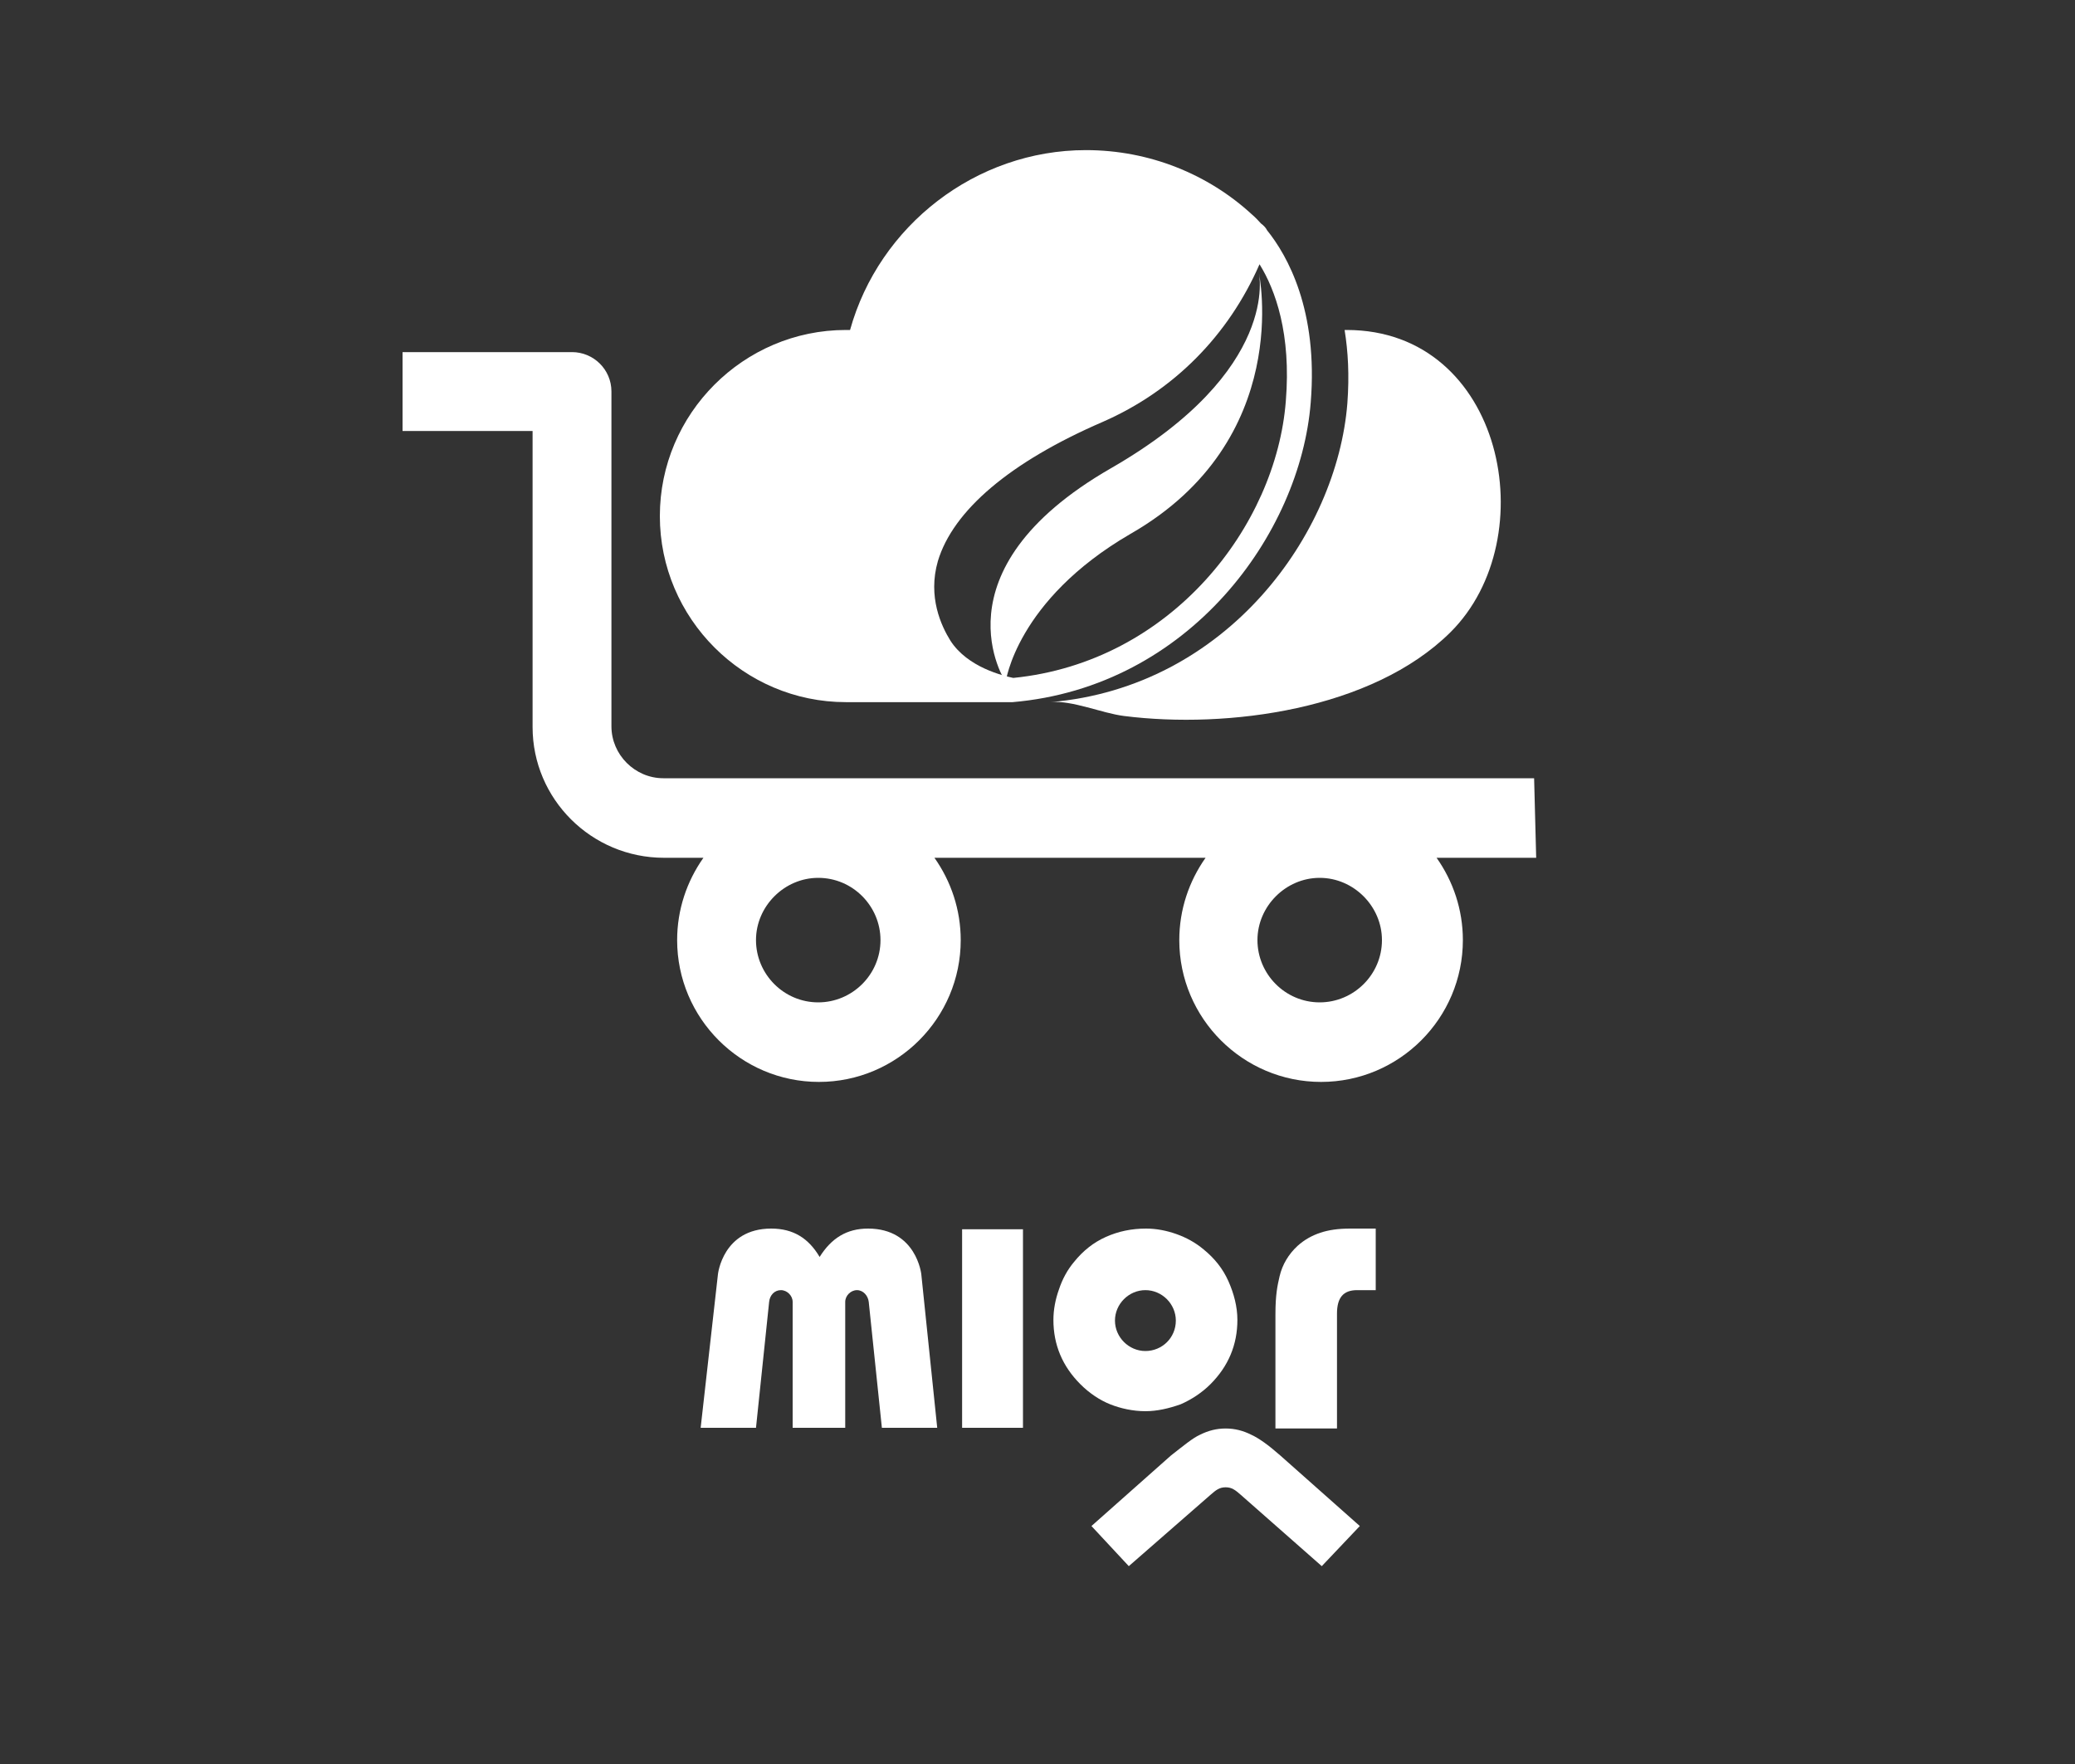
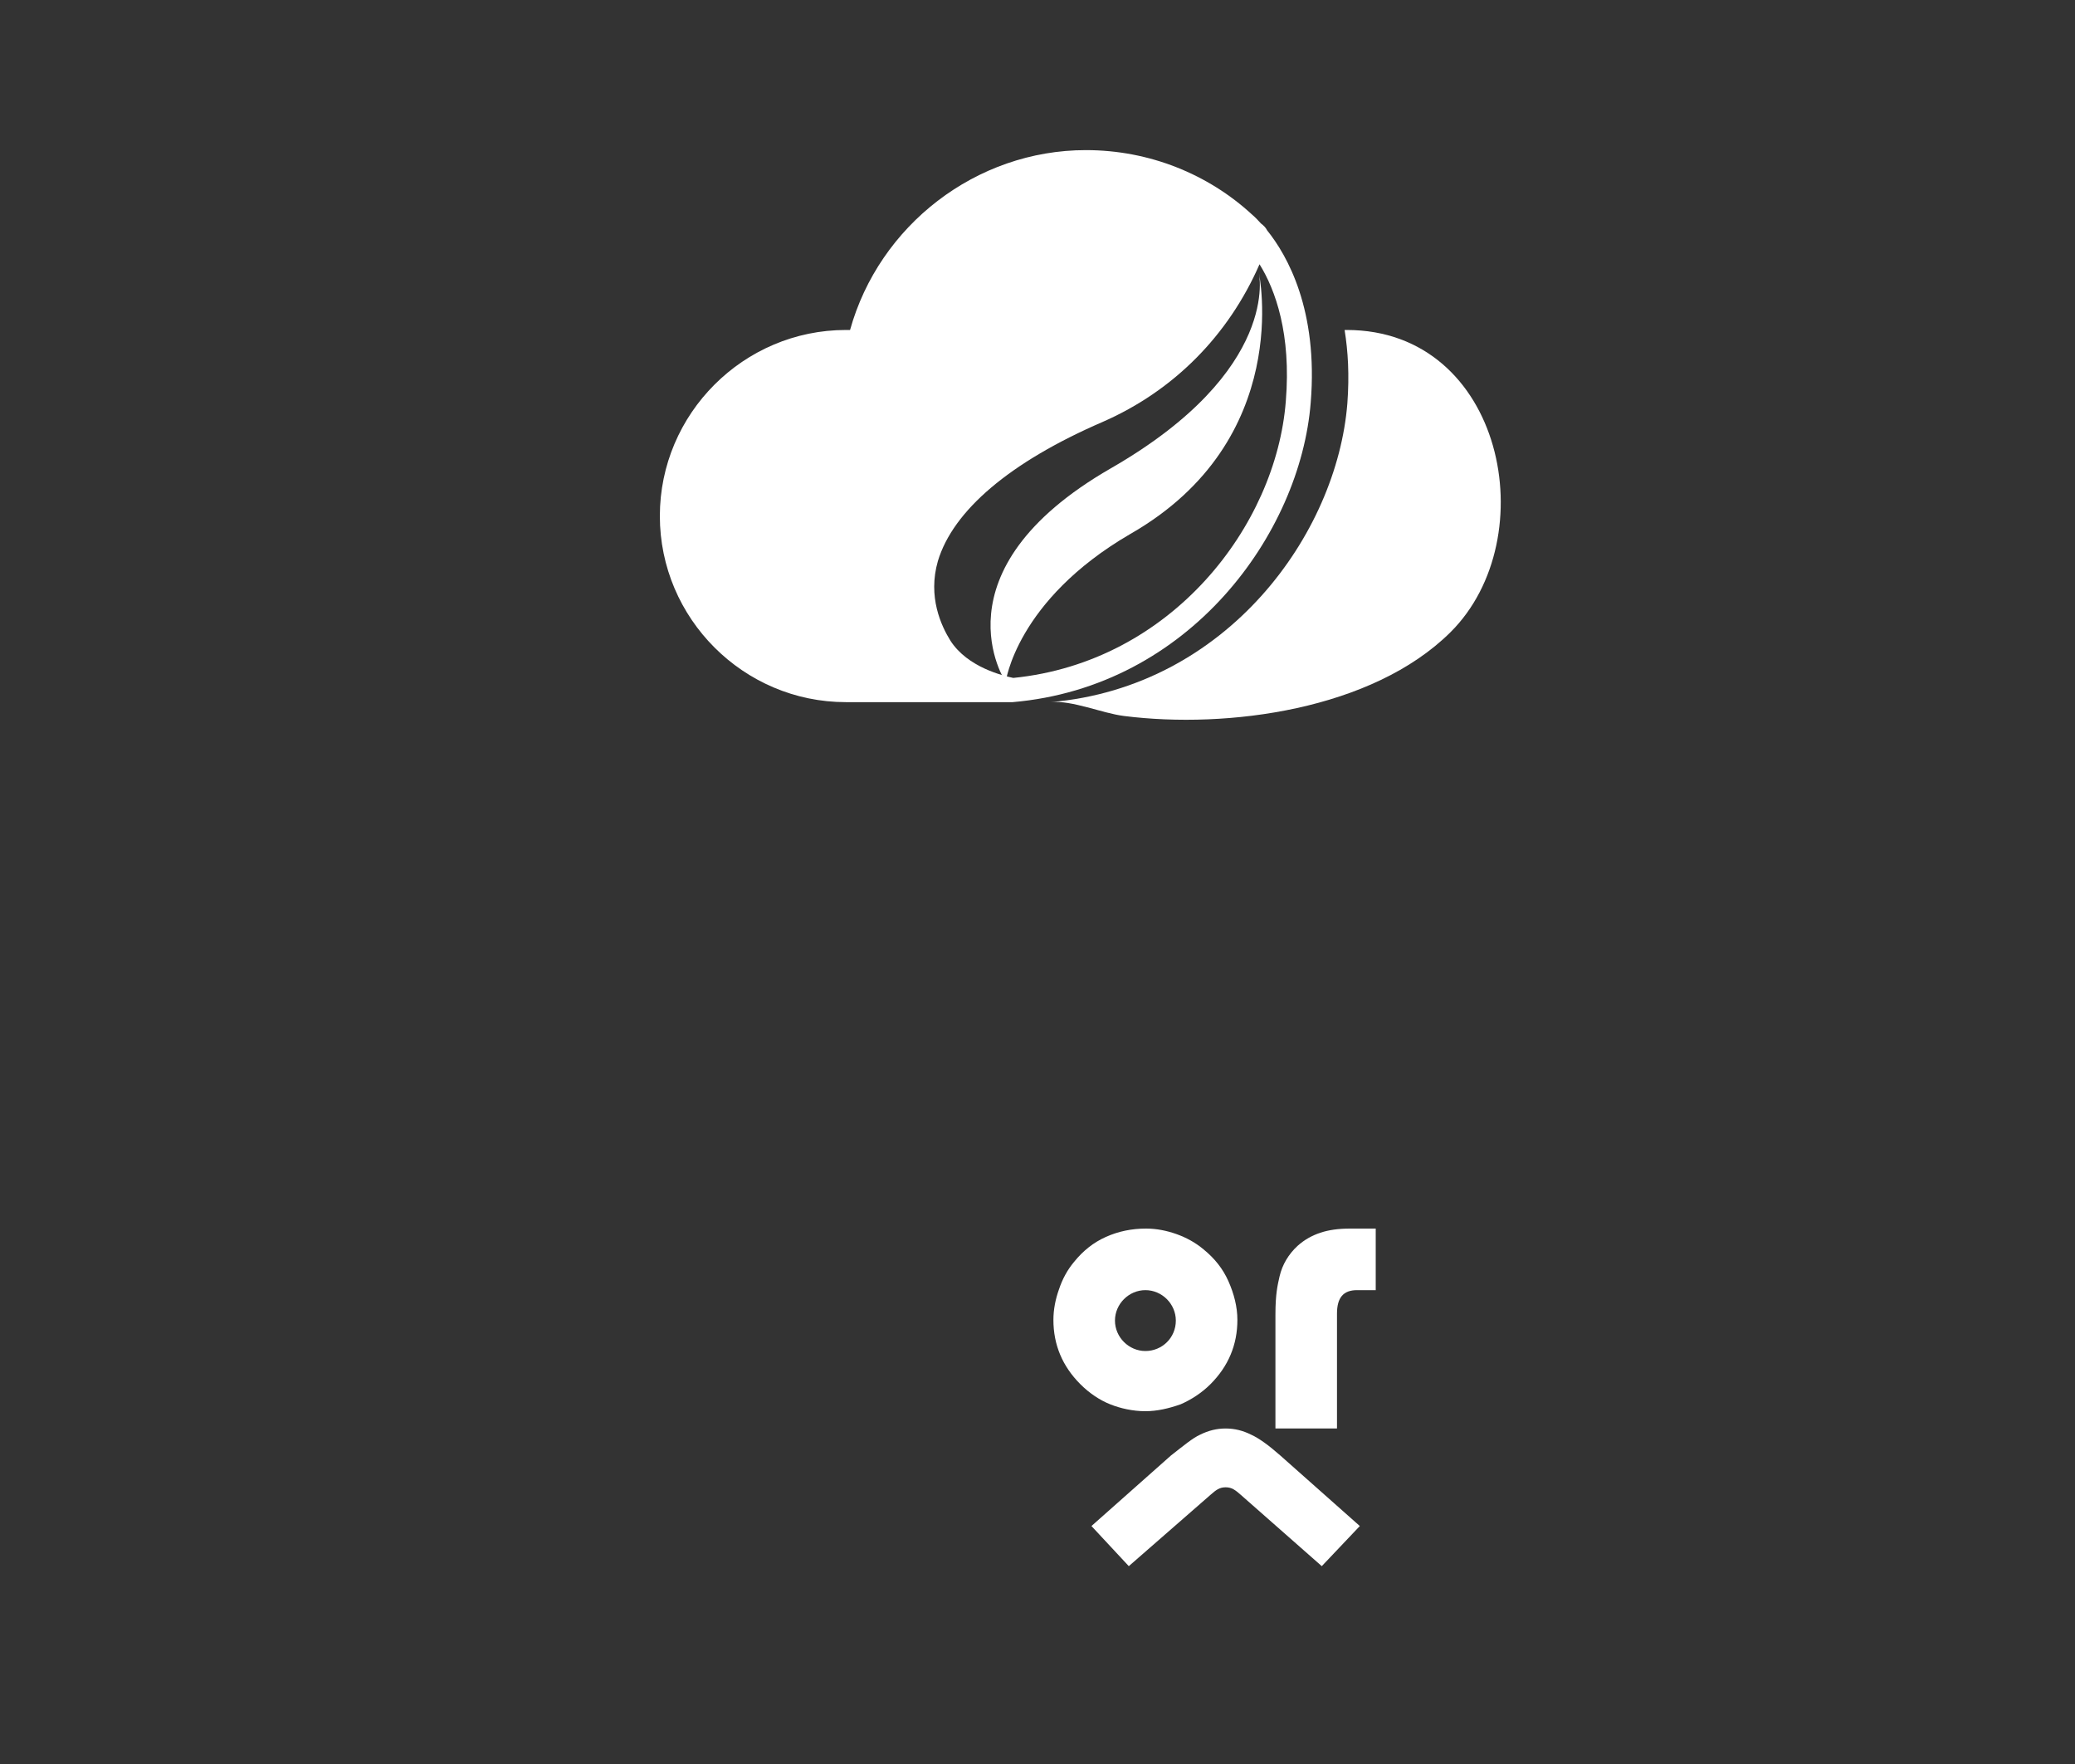
<svg xmlns="http://www.w3.org/2000/svg" version="1.1" id="Layer_1" x="0px" y="0px" viewBox="0 0 300 255" style="enable-background:new 0 0 300 255;" xml:space="preserve">
  <rect x="0" y="0" width="300" height="255" fill="#333333" stroke="none" />
  <style type="text/css">
	.st0{fill:#FFFFFF;}
</style>
  <g>
    <g>
      <path class="st0" d="M183.2,33.3L183.2,33.3c-0.2-0.4-0.5-0.7-0.9-1c-0.8-0.9-1.3-1.3-1.3-1.3l0,0c-6.3-5.8-14.8-9.3-24-9.3    c-15.9,0-29.9,10.9-34.1,26c-0.2,0-0.4,0-0.6,0c-14.8,0-26.9,12.1-26.9,26.9c0,14.8,12.1,26.9,26.9,26.9h24c0.1,0,0.1,0,0.1,0    c25.6-2.2,41.6-24.4,43.1-43.3C190.6,44.8,186.1,36.9,183.2,33.3z M185.9,58c-1.4,18-16.5,37.7-39.4,40c-1.4-0.3-6.6-1.5-9.1-5.4    c-1.3-2.1-3.3-6.3-1.8-11.5c2.2-7.3,10.4-14.3,23.8-20.1c10.3-4.5,18.2-12.5,22.7-22.8C184.4,41.9,186.7,48.3,185.9,58z" />
      <g>
        <g>
          <g>
            <path class="st0" d="M194.7,47.7c-0.1,0-0.2,0-0.3,0c0.5,3.1,0.7,6.5,0.4,10.6c-1.5,18.9-17.4,41-42.9,43.2       c3.1-0.3,7.4,1.6,10.6,2c15,1.9,35.9-0.9,47.2-12.1C223.4,77.8,217.4,47.7,194.7,47.7z" />
          </g>
        </g>
      </g>
      <path class="st0" d="M145.4,98.6c0,0-10.7-16,15.2-30.9c24.7-14.2,21.4-28.3,21.4-28.3s5.2,24.2-18.6,37.8    C146.9,86.8,145.4,98.6,145.4,98.6z" />
    </g>
-     <path class="st0" d="M221.8,112.5H95.9c-4.1,0-7.5-3.4-7.5-7.5V56.6c0-3.2-2.6-5.7-5.7-5.7H58.2v11.4H77v42.8   C77,115.5,85.5,124,96,124h5.7c-2.4,3.4-3.8,7.5-3.8,11.9c0,11.3,9.2,20.5,20.5,20.5s20.5-9.2,20.5-20.5c0-4.4-1.4-8.5-3.8-11.9   h39.2c-2.4,3.4-3.8,7.5-3.8,11.9c0,11.3,9.2,20.5,20.5,20.5s20.5-9.2,20.5-20.5c0-4.4-1.4-8.5-3.8-11.9h14.4L221.8,112.5   L221.8,112.5z M118.3,144.9c-5,0-9-4.1-9-9s4.1-9,9-9c5,0,9,4.1,9,9C127.3,140.9,123.2,144.9,118.3,144.9z M190.8,144.9   c-5,0-9-4.1-9-9s4.1-9,9-9s9,4.1,9,9C199.8,140.9,195.7,144.9,190.8,144.9z" />
  </g>
  <g>
    <g>
-       <rect x="139.1" y="177.7" class="st0" width="8.8" height="28.7" />
-       <path class="st0" d="M133.2,184.2c0,0-0.7-6.6-7.7-6.6c-3.1,0-5.3,1.4-7,4.1c-1.6-2.7-3.8-4.1-7-4.1c-7,0-7.7,6.6-7.7,6.6    l-2.5,22.2h8l1.9-18.2l0,0c0.1-1,0.8-1.7,1.7-1.7c0.9,0,1.7,0.8,1.7,1.7v18.2h3.8h0h3.8v-18.2c0-0.9,0.8-1.7,1.7-1.7    c0.9,0,1.6,0.8,1.7,1.7h0l1.9,18.2h8L133.2,184.2z" />
-     </g>
+       </g>
    <g>
      <path class="st0" d="M198.8,186.5h-2.6c-2,0-2.9,1.1-2.9,3.4v16.6h-8.9V190c0-2.9,0.3-4.2,0.6-5.5c0.4-1.7,1.3-3.2,2.6-4.4    c1-0.9,2.1-1.5,3.3-1.9c1.2-0.4,2.6-0.6,4.3-0.6h3.7V186.5z" />
      <path class="st0" d="M185.1,210.4c-1.7-1.5-3.1-2.5-4.2-3c-1.2-0.6-2.4-0.9-3.7-0.9c-1.3,0-2.5,0.3-3.7,0.9    c-1.1,0.5-2.4,1.6-4.2,3l-11.5,10.2l5.4,5.8l11.8-10.3c0.8-0.7,1.3-1.1,2.2-1.1c0.9,0,1.4,0.4,2.2,1.1l11.7,10.3l5.5-5.8    L185.1,210.4z" />
      <path class="st0" d="M177.6,185.2c-0.8-1.8-2-3.3-3.6-4.6c-1.2-1-2.5-1.7-3.9-2.2c-1.4-0.5-2.9-0.8-4.4-0.8c-2.1,0-4,0.4-5.8,1.2    c-1.8,0.8-3.3,2-4.6,3.6c-1,1.2-1.7,2.5-2.2,4c-0.5,1.4-0.8,2.9-0.8,4.4c0,3.6,1.3,6.7,3.9,9.3c1.3,1.3,2.8,2.3,4.3,2.9    s3.3,1,5.1,1c1.7,0,3.4-0.4,5.1-1c1.6-0.7,3.1-1.7,4.3-2.9c2.6-2.6,3.9-5.7,3.9-9.3C178.9,188.9,178.4,187,177.6,185.2z     M165.6,195.3c-2.4,0-4.4-2-4.4-4.4c0-2.4,2-4.4,4.4-4.4s4.4,2,4.4,4.4C170,193.4,168,195.3,165.6,195.3z" />
    </g>
  </g>
</svg>